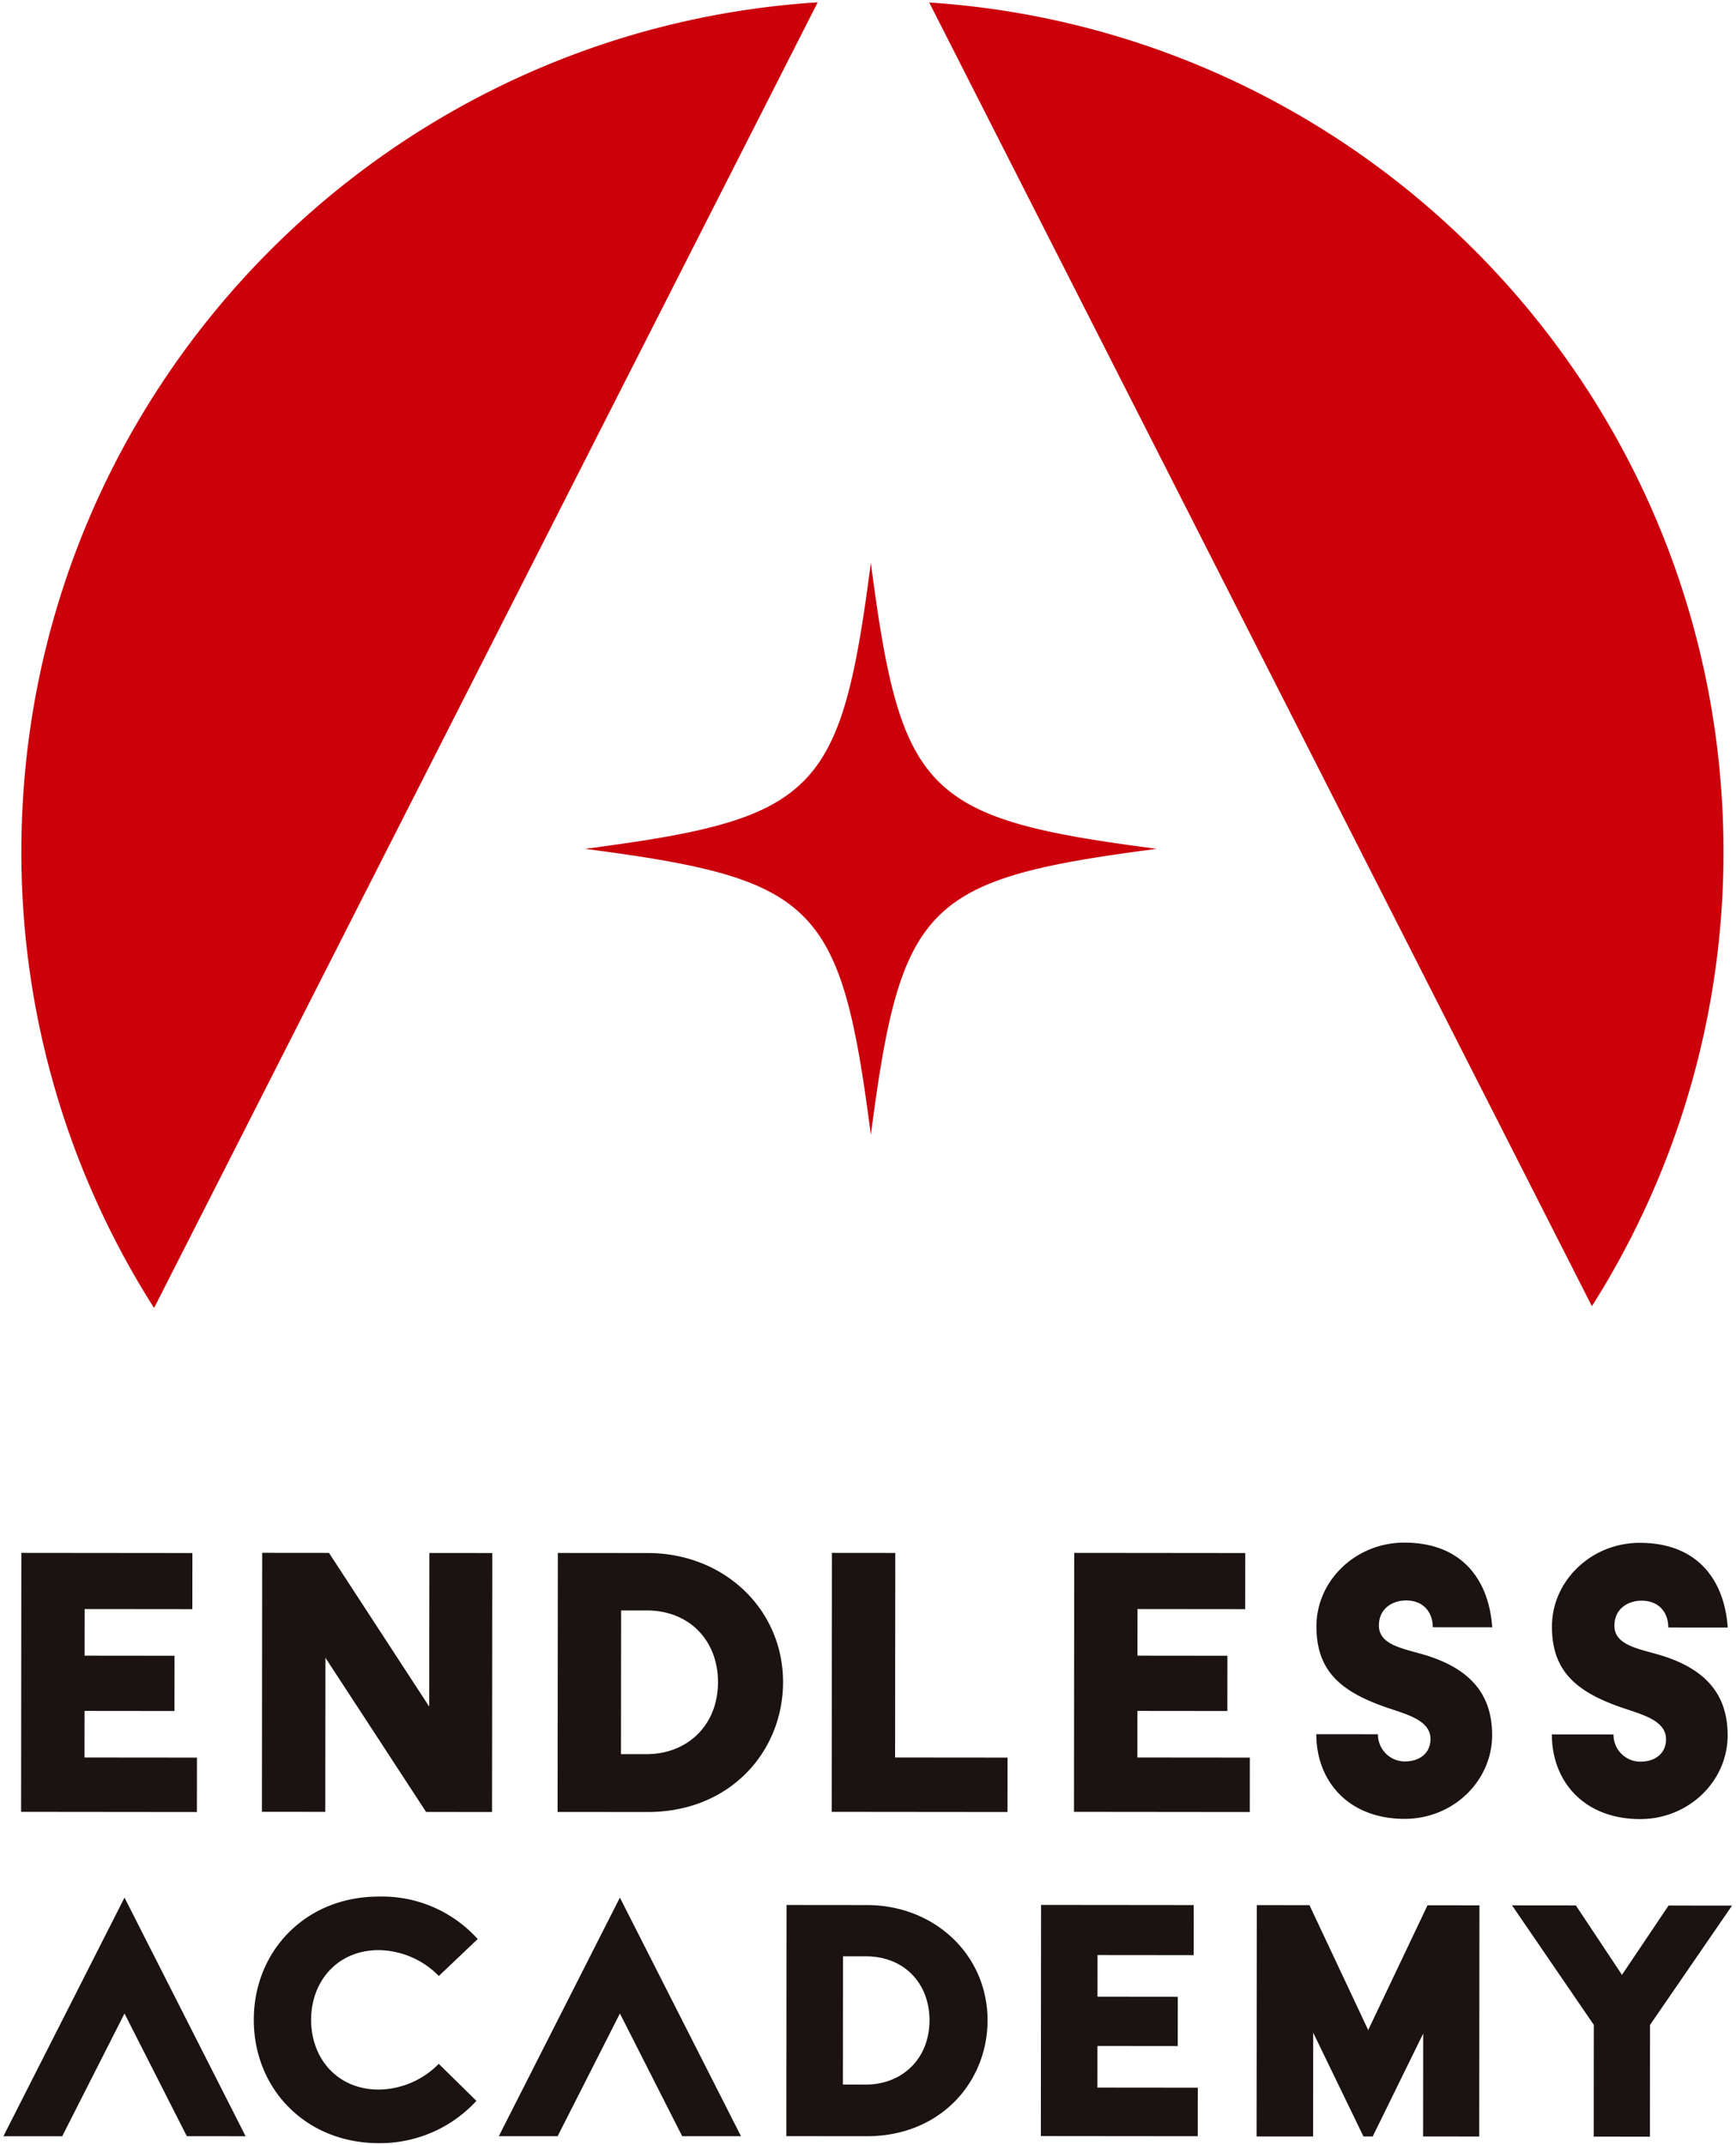
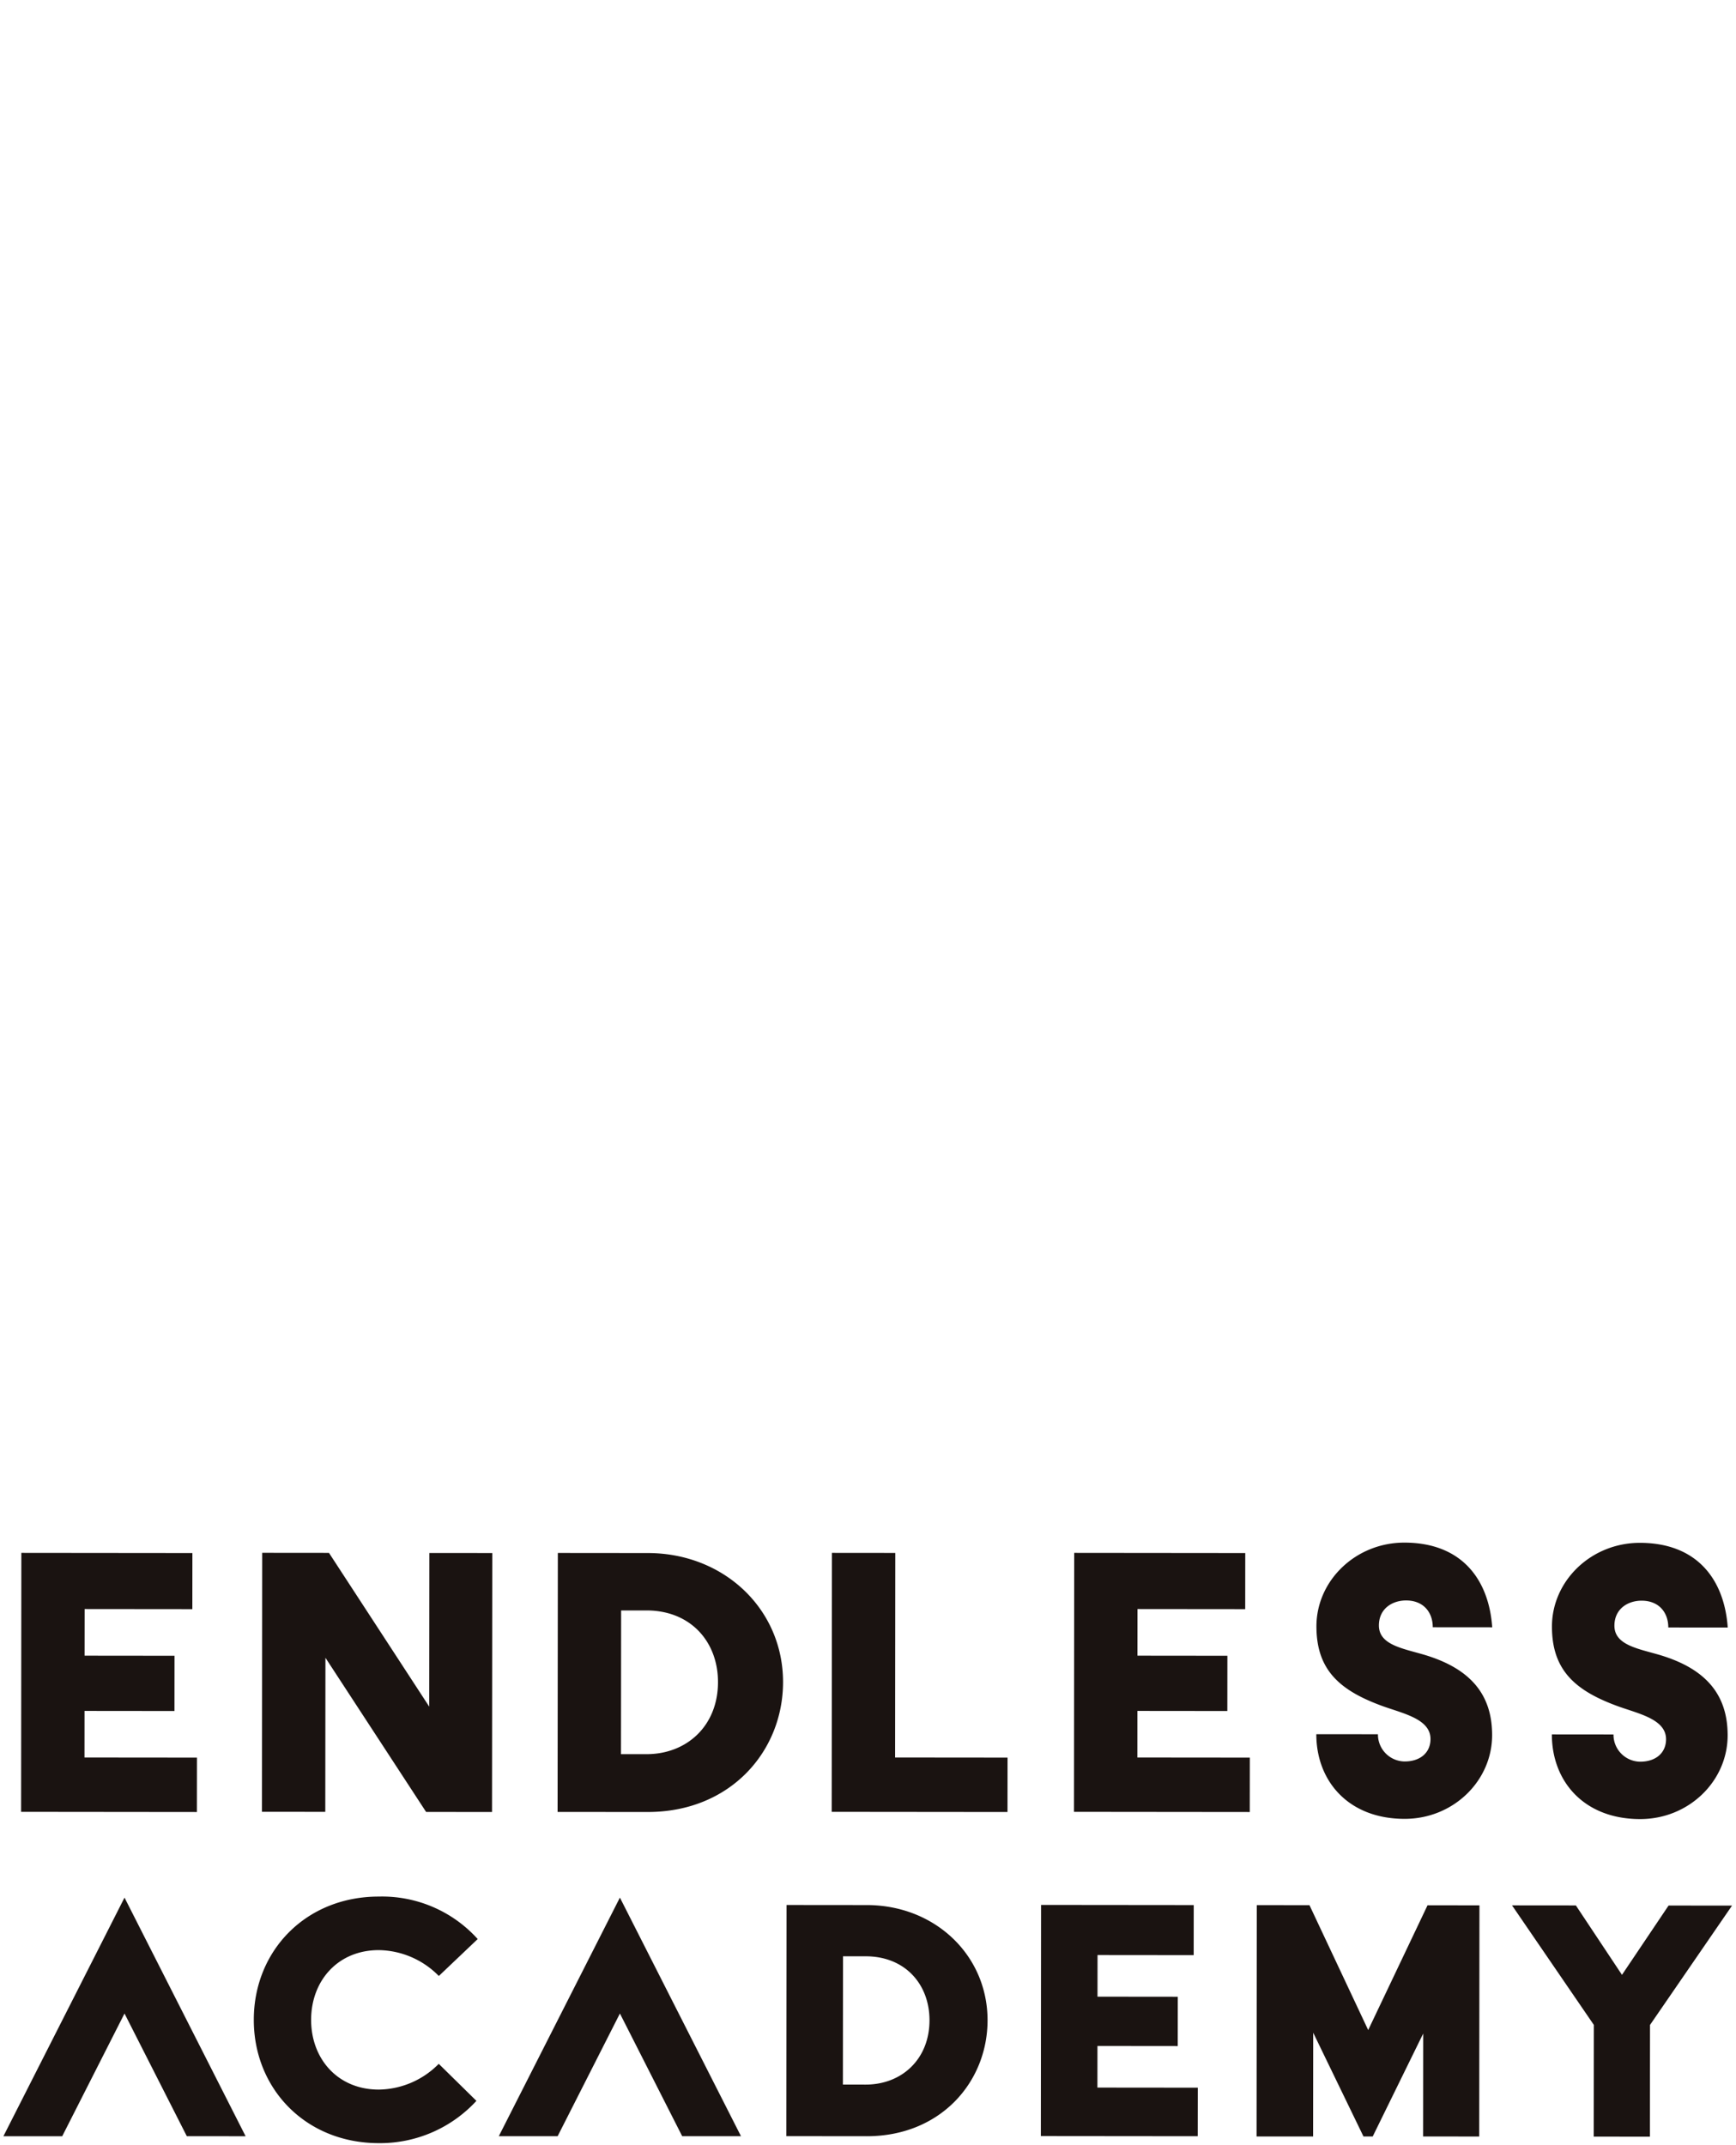
<svg xmlns="http://www.w3.org/2000/svg" width="414.098" height="511.555" viewBox="0 0 414.098 511.555">
  <g id="ea_logo" transform="translate(0.814 0.554)">
-     <path id="合体_2" data-name="合体 2" d="M-375.885-1162.957c0-107.729,83.927-195.811,189.957-202.543l-158.3,311.34A201.983,201.983,0,0,1-375.885-1162.957Zm216.554-202.505c105.795,6.978,189.459,94.946,189.459,202.505A201.969,201.969,0,0,1-1.258-1054.578Zm-82.134,201.821c55.222-7.176,61.038-12.994,68.214-68.216,7.178,55.222,13,61.041,68.216,68.216-55.221,7.177-61.038,12.994-68.216,68.215C-180.427-1150.646-186.242-1156.463-241.465-1163.641Z" transform="translate(380.168 1365.5)" fill="#cb000b" stroke="rgba(0,0,0,0)" stroke-miterlimit="10" stroke-width="1" />
    <path id="合体_3" data-name="合体 3" d="M-286.372-1222.3c-17.43-.018-29.8-12.981-29.787-29.427s12.413-29.386,29.843-29.37a30.707,30.707,0,0,1,23.566,10.128l-9.275,8.812a20.442,20.442,0,0,0-14.3-6.171c-9.815-.01-16.151,7.337-16.161,16.615s6.315,16.635,16.13,16.645a20.439,20.439,0,0,0,14.316-6.143l8.982,8.829a31.231,31.231,0,0,1-23.275,10.083Zm289.833-1.558.026-26.641-19.513-28.5,15.228.014L10.2-1262.432l11.115-16.526,15.137.014-19.567,28.46-.025,26.642Zm-40.7-.03.022-24.54-12.043,24.54h-2.2l-11.993-24.75-.024,24.75H-76.964l.051-55.171,12.569.013,14.007,29.779,14.156-29.752L-23.8-1279l-.054,55.119Zm-132.725-.062-19.171-.02.051-55.12,19.173.018c16.237.016,28.794,11.972,28.778,27.494-.014,14.693-11.2,27.627-28.8,27.627Zm-5.676-12.318,5.413.006c8.625.008,15.234-6.048,15.244-15.329.008-8.543-5.765-15.254-15.215-15.264l-5.413,0Zm47.218,12.281.051-55.12,36.419.036-.012,11.941-22.934-.022-.01,9.922,19.151.02-.012,11.76-19.149-.02-.01,9.92,23.943.023L-91-1223.95Zm-85.549.035-14.858-29.263-14.858,29.263H-257.72l28.887-56.9,28.887,56.9Zm-118.166,0L-347-1253.212l-14.858,29.263h-14.029l28.887-56.9,28.886,56.9Zm346.66-75.623c-13.463-.014-21.061-9.078-21.048-20.193l14.7.014a6.432,6.432,0,0,0,6.367,6.492c3.8,0,6.169-2.159,6.17-5.348,0-4.63-6.058-5.975-11.091-7.73C-.764-1330.052-6.515-1334.9-6.505-1345.5c.01-10.909,9.372-19.958,20.985-19.948,13.669.014,20.137,8.769,20.948,20.194l-14.183-.012c0-3.5-2.153-6.385-6.367-6.389-3.289,0-6.477,1.949-6.482,5.963,0,4.633,5.648,5.462,10.889,7.009,10.993,3.3,16.126,9.483,16.119,19.159-.013,10.9-9.259,19.948-20.865,19.948Zm-56.185-.053c-13.464-.014-21.061-9.079-21.049-20.194l14.7.014a6.43,6.43,0,0,0,6.367,6.491c3.8,0,6.169-2.158,6.17-5.348,0-4.63-6.058-5.974-11.091-7.729-10.377-3.714-16.128-8.557-16.118-19.159.01-10.909,9.372-19.958,20.985-19.948,13.668.014,20.136,8.768,20.948,20.193l-14.184-.012c0-3.5-2.152-6.385-6.367-6.388-3.288,0-6.477,1.948-6.481,5.963,0,4.633,5.648,5.462,10.889,7.009,10.993,3.3,16.126,9.482,16.118,19.159-.012,10.9-9.259,19.948-20.865,19.948Zm-78.86-1.674.059-61.753,40.8.04-.013,13.38-25.693-.025-.012,11.117,21.456.022-.014,13.174-21.454-.022-.01,11.115,26.826.025-.014,12.969Zm-57.79,0,.059-61.753,15.109.014-.045,48.786,26.825.025-.013,12.969Zm-193.355,0,.059-61.753,40.8.04-.012,13.38-25.694-.025-.012,11.117,21.456.022-.013,13.174-21.454-.022-.01,11.115,26.825.025-.013,12.969Zm149.451.041-21.48-.021.059-61.753,21.48.02c18.189.018,32.258,13.412,32.242,30.8-.015,16.459-12.553,30.95-32.264,30.952Zm-6.359-13.8,6.064.006c9.661.01,17.068-6.776,17.077-17.173.01-9.572-6.459-17.089-17.046-17.1l-6.061,0Zm-46.484,13.784-24.016-36.768-.036,36.746-15.109-.016.059-61.753,15.933.015,23.911,36.662.033-36.64,15.007.013-.058,61.754Z" transform="translate(375.886 1732.797)" fill="#1a1311" stroke="rgba(0,0,0,0)" stroke-miterlimit="10" stroke-width="1" />
  </g>
</svg>